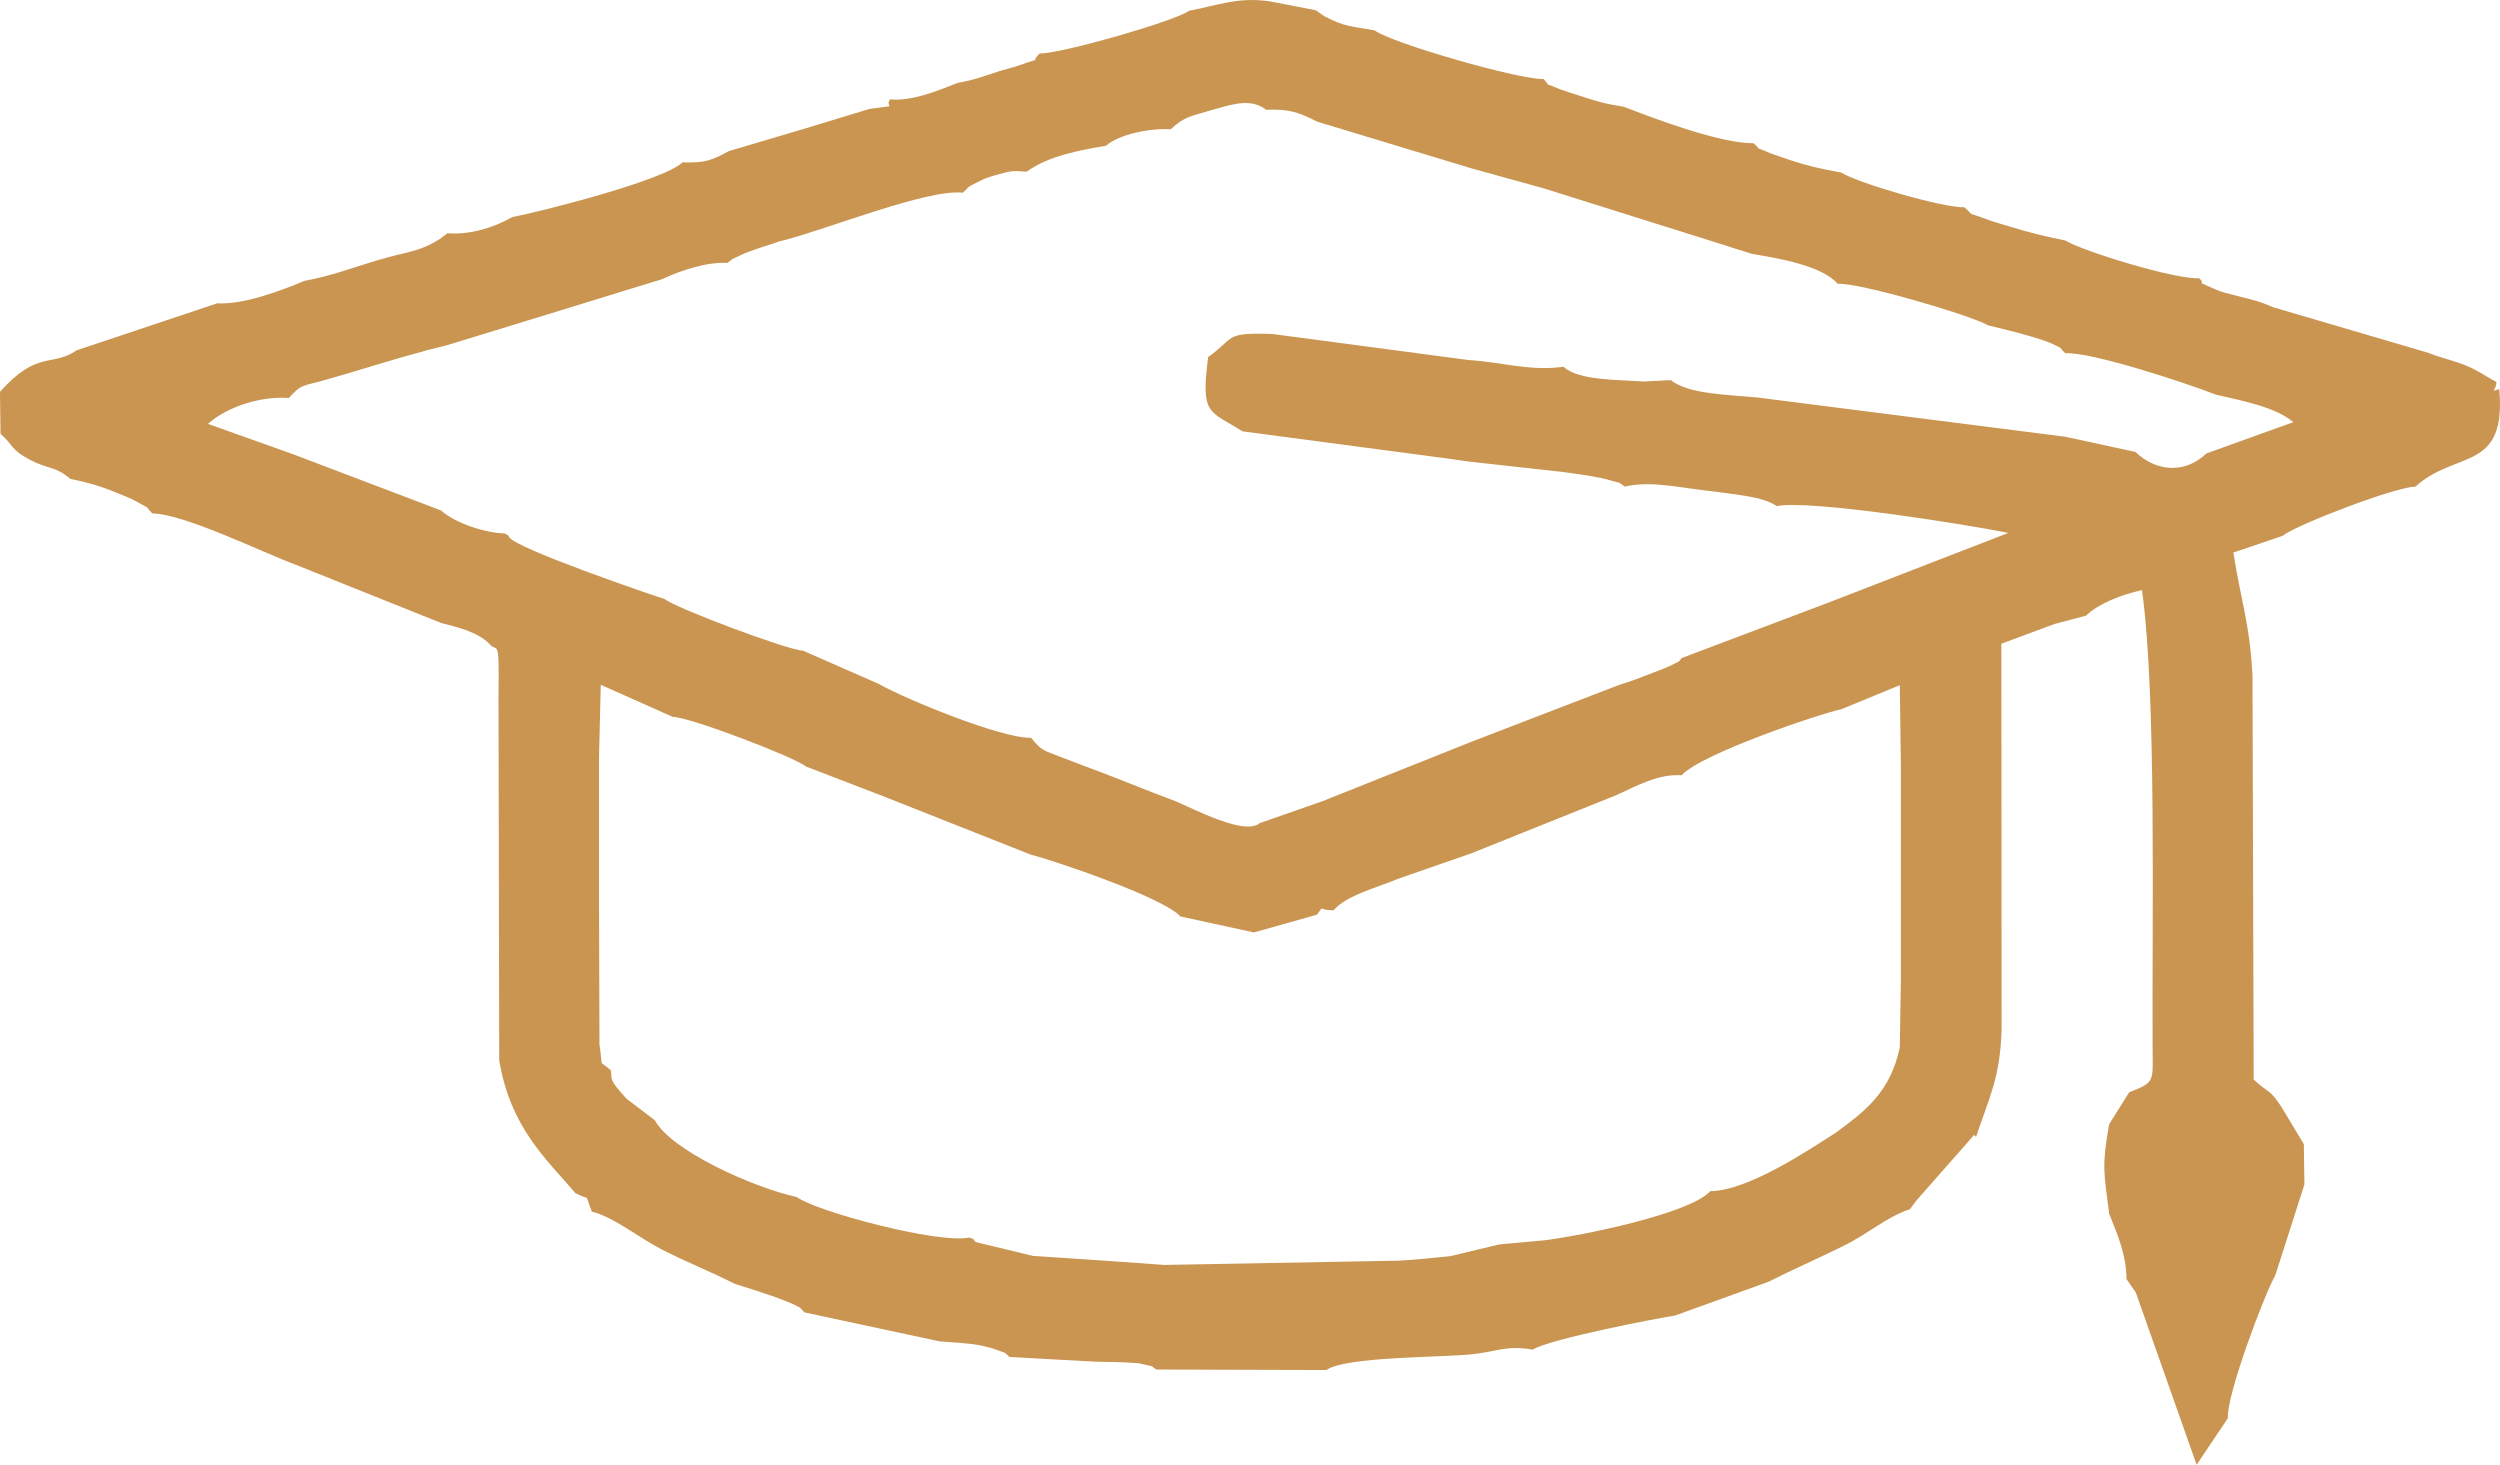
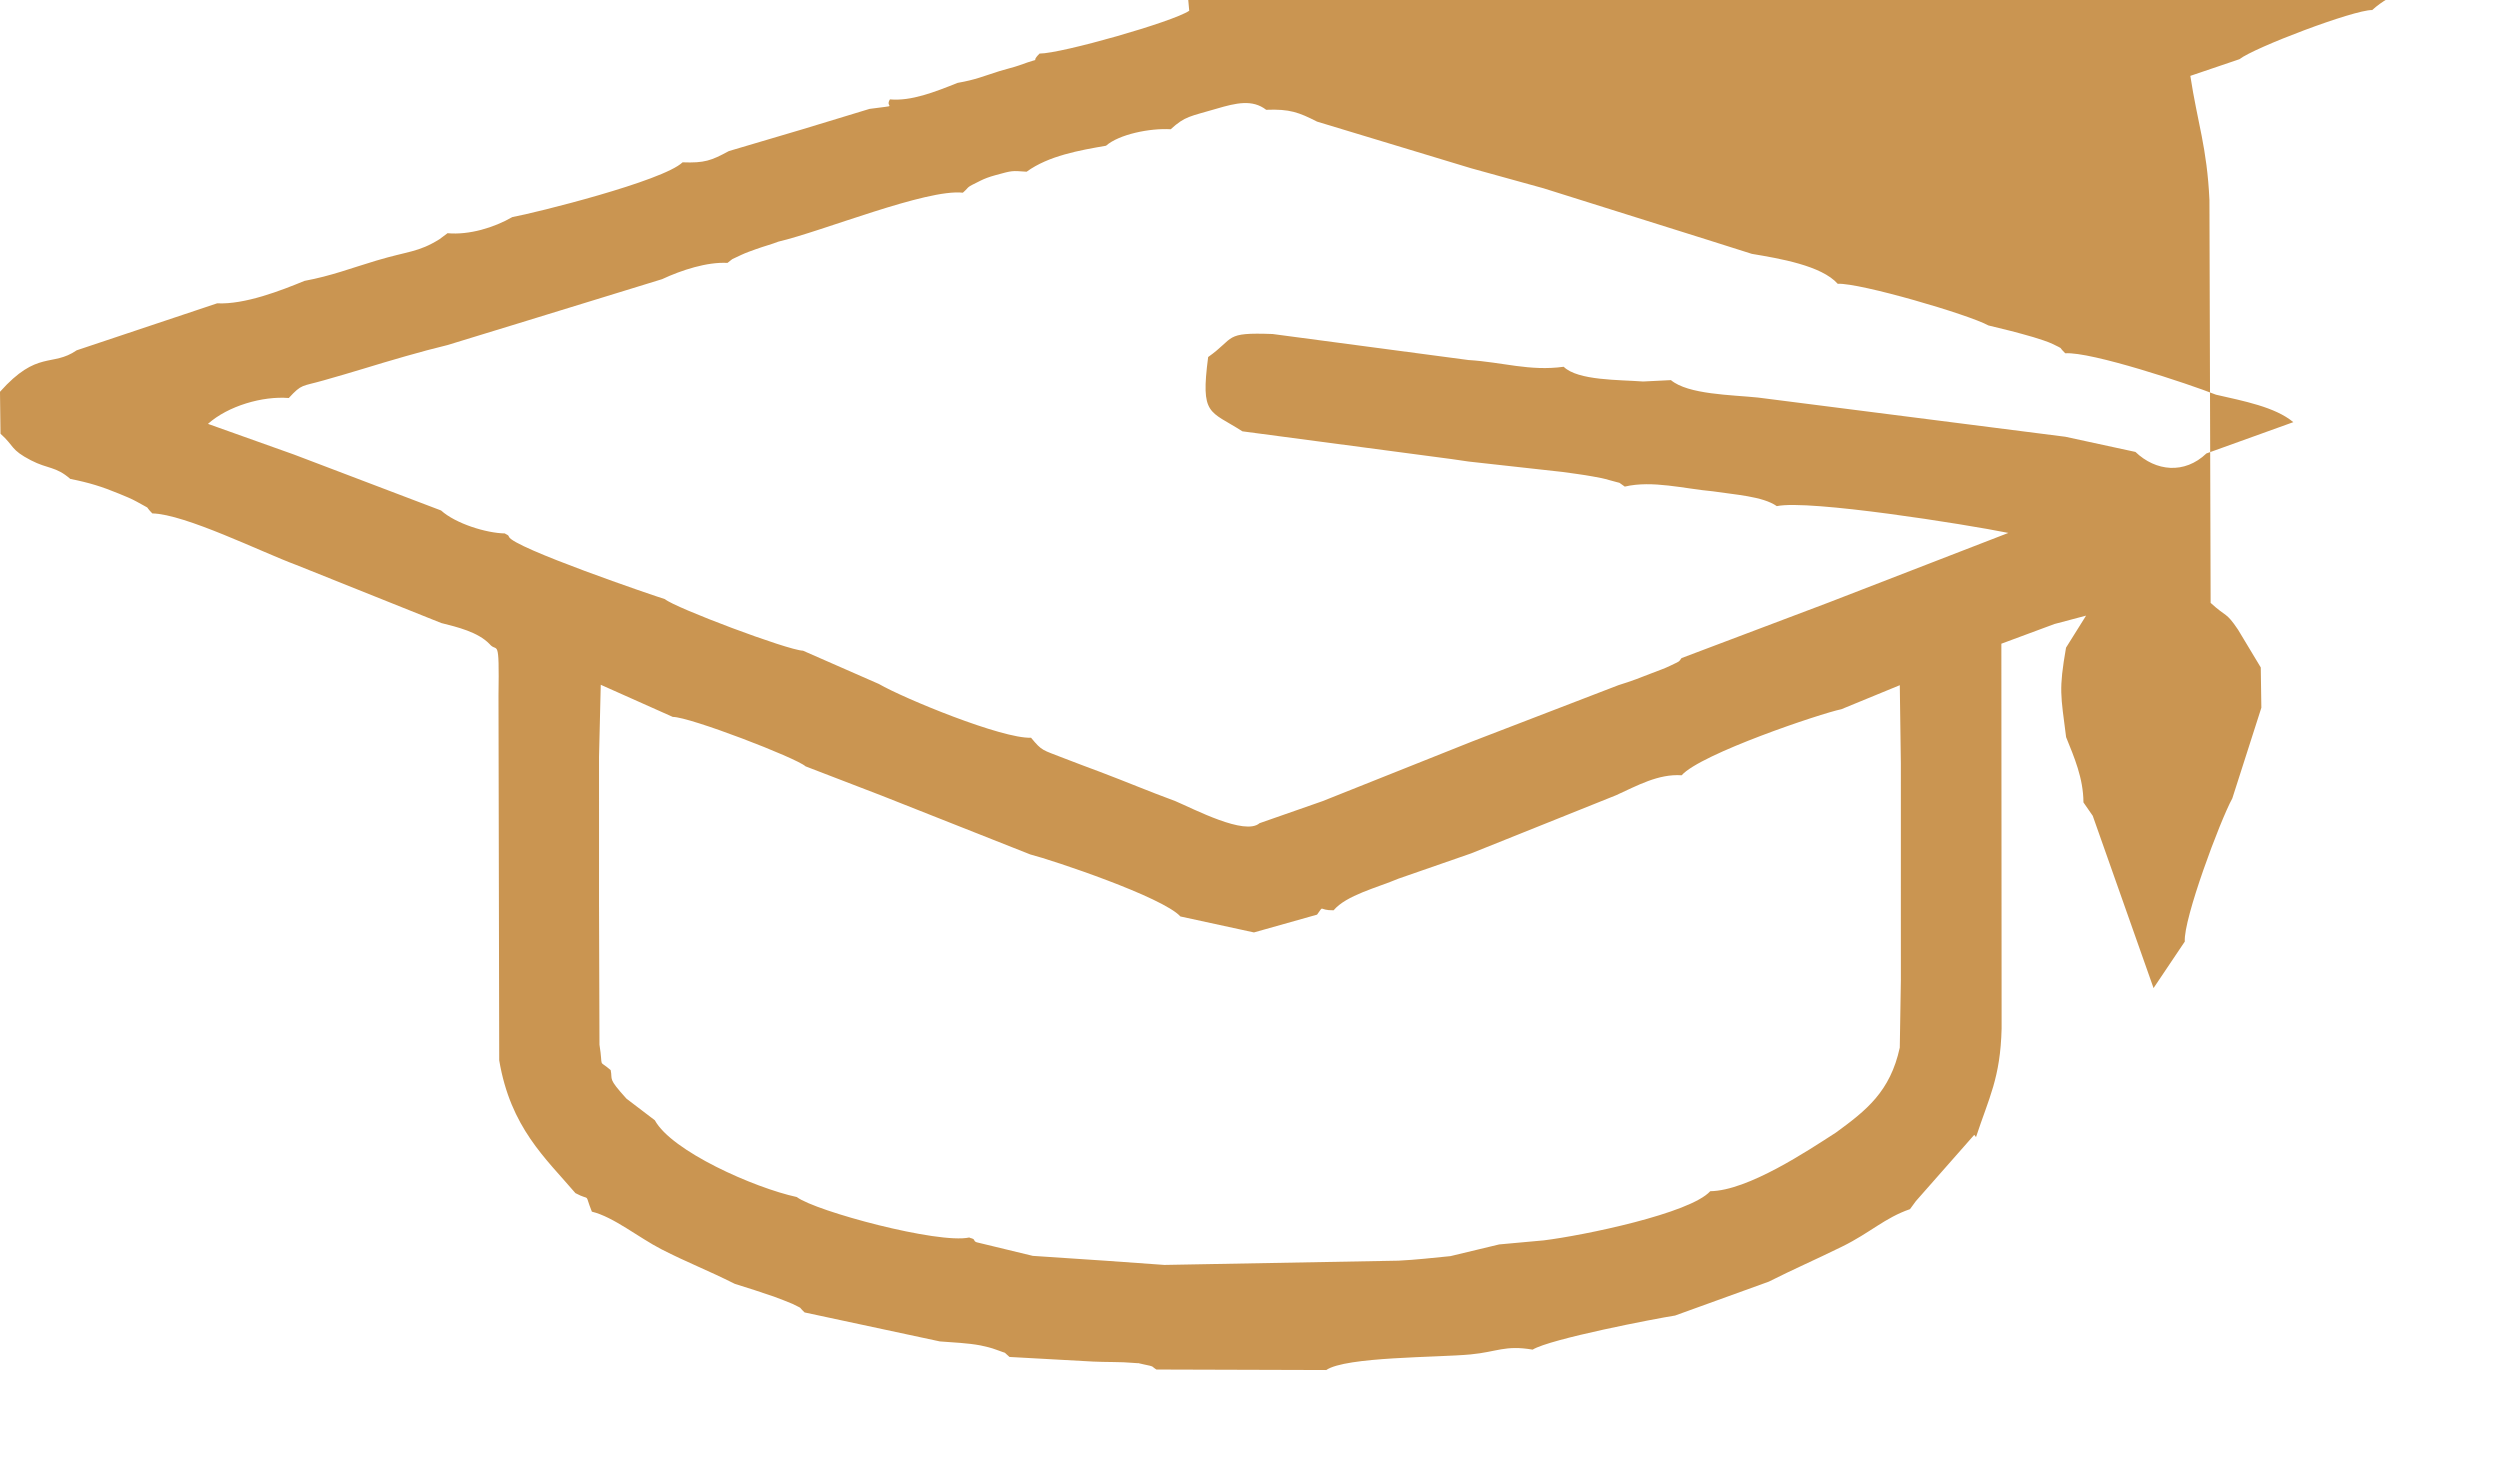
<svg xmlns="http://www.w3.org/2000/svg" xml:space="preserve" width="187.106mm" height="109.624mm" style="shape-rendering:geometricPrecision; text-rendering:geometricPrecision; image-rendering:optimizeQuality; fill-rule:evenodd; clip-rule:evenodd" viewBox="0 0 4138.99 2424.99">
  <defs>
    <style type="text/css">  .fil0 {fill:#CA9551}  </style>
  </defs>
  <g id="Слой_x0020_1">
-     <path class="fil0" d="M992.48 1729.31l-0.73 -232.89 0.02 -106.82 -0.02 -136.65 2.86 -119.24 119.28 53.21c27.75,-0.22 204.24,67.72 219.84,81.85l126.27 48.59 245.74 97.25c36.97,9.46 219.55,70.55 248.54,102.68l121.78 26.44 104.43 -29.43c12.66,-17.08 1.01,-6.97 27.42,-7.2 21.16,-25.06 71.97,-37.41 107.5,-52.45l120.2 -41.77 239.64 -96.14c35.31,-16.02 70.22,-35.82 108.91,-33.19 31.61,-35.56 230.64,-102.47 264.36,-109.34l96.78 -39.8 1.75 129.53 0.02 114.66 -0.02 128.56 0.04 114.74 -1.81 112.49c-15.79,72.92 -55.56,104.13 -105.76,140.71 -45.97,29.61 -145.5,96.21 -208.04,97.05 -33.04,36.78 -209.89,73.31 -275.58,81.39l-73.83 6.72 -80.74 19.39c-28.49,2.78 -57.57,6.13 -86,7.5l-387.5 7.05 -98.14 -7 -119.75 -8 -88.58 -21.42c-2.11,-0.83 -6.81,-0.54 -8.32,-4.32 -1.55,-3.86 -5.71,-2.9 -8.37,-4.68 -50.81,11.17 -254.1,-43.31 -285.54,-66.99 -70.96,-15.44 -207.21,-76.04 -235.02,-127.14l-46.95 -35.75c-31.73,-35.02 -22.6,-30.26 -26.09,-47.25 -21.74,-18.73 -11.96,-0.3 -18.61,-42.35zm1007.73 -1138.18c-12.73,97.83 1.99,87.87 56.73,122.97l345.97 45.88 28.63 4.15 155.85 17.27c15.49,2.25 33.93,4.5 49.85,7.46 11.98,2.23 16.26,2.8 27.95,6.22 24.45,7.15 9.7,0.58 24.8,10.53 45.49,-10.78 98.36,3.57 145.96,7.81 35.56,5.49 82.48,8.18 105.73,24.52 53.26,-11.13 312.15,29.94 383.38,44.35l-297.79 115.31 -243.28 91.91c-5.32,7.22 -2.8,4.82 -18.8,12.7 -9.47,4.66 -19.68,8.06 -29.69,11.99 -19.02,7.46 -33.89,13.37 -56.01,20.16l-242.15 93.2 -247.71 98.81 -104.3 36.48c-23.96,21.15 -108.65,-23.49 -139.5,-36.56 -45.81,-16.91 -79.54,-31.33 -124.04,-48.19 -20.68,-7.84 -40.49,-14.97 -61.17,-23.13 -35.02,-13.82 -35.01,-11.04 -53.61,-33.59 -47.73,1.96 -210.56,-65.04 -251.85,-88.99l-125.7 -55.13c-25.26,-0.72 -212.5,-71.26 -228.73,-85.39 -14.95,-4.42 -252.55,-85.53 -258.17,-103.33 -1.16,-3.67 -4.65,-3.42 -6.74,-5.4 -30.63,-0.52 -81.35,-16.16 -105.6,-38.02l-243.44 -92.56 -142.47 -50.81c33.42,-29.84 90.52,-46.3 133.81,-42.8 22.05,-23.87 21.08,-18.7 57.92,-29.27 24.72,-7.09 43.61,-12.49 65.97,-19.33 42.46,-12.99 95.89,-28.74 138.79,-39.05l118.92 -36.41 236.41 -72.69c32.41,-15.14 74.64,-28.8 108.34,-26.95 12.07,-9.16 1.83,-3.25 22.98,-13.32 7.11,-3.39 16.34,-6.6 23.8,-9.3 14.36,-5.18 26.34,-8.18 37.31,-12.53 72.88,-17.07 245.5,-87.79 305.57,-81.07 13.22,-11.72 2.6,-6.78 29.52,-20.07 6.39,-3.15 13.51,-5.95 24.25,-8.89 29.19,-7.99 26.43,-7.48 51.81,-5.78 36.46,-26.51 87.65,-35.44 131.42,-43.01 21.57,-18.87 72.37,-29.35 107.14,-27.3 23.84,-21.89 32.16,-21.1 75.56,-33.93 32.94,-9.73 59.69,-15.87 82.49,1.73 39.11,-1.57 54.12,4.29 84.24,19.57l254.89 77.17 119.87 33.16 270.37 84.95 74.71 23.66c45.55,7.67 115.17,19.27 142.1,49.52 37.06,-1.68 216.64,50.88 249.57,69 24.4,5.76 47.81,11.62 74.58,19.41 8.01,2.33 25.46,8.07 31.89,11.33 20.14,10.21 7.2,2.13 20.74,15.35 42.83,-2.92 203.36,50.33 249.52,68.55 44.73,10.3 97.99,20.25 128.02,45.47l-143.88 51.81c-36.34,34.73 -83.9,29.68 -117.51,-2.53l-116.03 -25.12 -508.84 -64.9c-43.83,-4.53 -115.56,-4.92 -144.17,-28.86l-46.07 2.28c-39.51,-3 -107.81,-1.3 -131.48,-24.38 -56.55,7.73 -100.86,-7.67 -157.64,-11.16l-324.24 -43.07c-81.59,-3.02 -61.16,5.97 -106.81,38.15zm-31.33 -573.35c-26.31,18.16 -211.22,70.88 -247.83,70.91 -18.96,18.99 11.44,3 -33.37,19.4 -8.66,3.17 -22.88,6.44 -33.02,9.65 -27.48,8.7 -39.34,14.23 -69.11,19.43 -38.49,15.31 -76.9,30.53 -112.18,27.34 -9.65,15.3 18.75,8.55 -33.78,15.77l-111.53 33.92 -121.36 35.92c-29.31,15.88 -40.29,19.93 -76.62,18.62 -32.6,31.18 -244.08,83.76 -281.87,90.65 -30.26,17.49 -71.45,29.95 -107.26,26.69l-13.52 10.08c-34.95,21.67 -51.05,19.32 -104.55,35.33 -42.42,12.69 -73.56,25.05 -118.86,33.56 -38.96,16.06 -98.78,39.35 -144.52,37.13l-232.56 77.78c-40.67,28.11 -64.83,-0.98 -126.95,68.67l0.86 69.45c23.15,20.69 16.19,26.29 50.33,43.96 28.47,14.74 41.19,9.84 65.17,30.82 31.67,6.31 52.56,12.83 80.95,24.55 9.18,3.79 20.84,8.45 29.01,13.1 27.87,15.85 10.31,3.53 25.86,19.48 54.22,1.19 180.85,64.04 238.37,85.35l239.93 96.11c26.74,6.74 60.89,14.87 80.11,34.88 12.81,15.43 16.21,-15.67 14.74,85.49l1.19 603.68c18.73,111.23 76.64,161.88 126.18,219.84 27.09,14.45 13.67,-3.17 27.23,30.68 35.75,8.59 77.68,43.07 115.24,62.31 42.92,21.99 75.36,34.09 121.36,57.18 23.87,7.53 41.03,12.87 64.82,21.13 4.69,1.63 28.3,10.77 30.85,12.08 19.42,9.99 7.2,1.96 19.91,14.14l223.91 47.98c22.25,1.76 46.16,2.61 67.31,6.62 7.4,1.4 18.62,4.25 25.73,6.99 21.75,8.38 9.25,1.13 22.26,12.11l138.77 7.66c18.55,0.98 47.53,0.37 64.63,2.06 20.75,2.04 -2.15,-1.95 18.71,2.55 19.98,4.31 10.62,1.94 21.12,8.54l281.2 0.85c32.08,-22.24 185.04,-20.67 238.85,-25.84 44.33,-4.23 57,-15.71 102.85,-7.94 28.86,-17.83 204.61,-51.63 235.84,-56.43l155.1 -56.11c41.27,-20.82 76.61,-36.02 121.59,-58.15 46.57,-22.92 70.4,-47.47 112.21,-61.89l9.71 -13.26 96.65 -109.74 2.95 3.68c21.29,-64.91 40.33,-97.53 42.37,-179.63l-0.41 -637.18 87.96 -32.64 52.28 -13.86c20.8,-20.05 58.41,-34.69 92.55,-42.25 24.38,174.4 16.35,545.91 17.59,758.3 0.33,55.97 4.19,56.39 -38.85,73.13l-33.19 53.06c-12.22,70.59 -8.73,77.81 0.13,148.1 13.36,33.17 28.52,67.91 28.72,108.06l15.39 22.23 100.66 285.18 51.73 -77.03c-2.58,-36.81 58.1,-199.47 78.66,-237.02l48.09 -150.07 -0.97 -66.69 -37.58 -62.46c-20.43,-30.31 -18.48,-19.73 -45.44,-44.44l-1.96 -666.94c-3.97,-87.02 -19.78,-127.93 -31.64,-205.6l81.36 -27.6c23.88,-18.98 188.95,-81.81 219.75,-81.38 67.46,-61.13 151.35,-23.56 139.07,-161.7 -17.26,5.67 -4.74,2.96 -4.73,-11.69 -20.89,-11.03 -31.12,-20.2 -57.86,-30.16 -17.28,-6.43 -39.16,-11.32 -53.89,-17.81l-257.91 -75.79c-23.49,-10.32 -33.67,-12.02 -62.08,-19.47 -11.99,-3.14 -23.04,-5.41 -32.8,-9.78 -42.56,-19.06 -12.11,-4.32 -27.7,-18.84 -38.51,2.66 -191.09,-44.09 -221.76,-62.49 -32.62,-6.53 -58.38,-12.7 -90.65,-22.7 -11.63,-3.6 -28.02,-7.96 -40.47,-12.73 -35.68,-13.67 -15.76,-1.73 -35.81,-19.51 -35.4,1.21 -177.81,-40.54 -203.56,-57.4 -36.21,-6.6 -54.69,-10.81 -86.13,-21.05 -1.42,-0.46 -29.86,-10.22 -31.71,-11.03 -32.4,-14.29 -9.81,-0.75 -27.51,-16.52 -54.91,0.54 -163.87,-40.56 -214.56,-60.3 -34.92,-5.58 -44.15,-8.87 -75.11,-18.86 -4.33,-1.4 -28.12,-8.96 -31.75,-10.54 -33.52,-14.64 -9.77,0.1 -26.45,-16.67 -38.99,1.65 -251.05,-59.16 -279.54,-80.45 -37.36,-6.96 -47.61,-4.8 -83.41,-23.57l-14.19 -9.84 -74.11 -14.33c-52.88,-8.5 -88.63,6.4 -135.17,15.25z" />
+     <path class="fil0" d="M992.48 1729.31l-0.73 -232.89 0.02 -106.82 -0.02 -136.65 2.86 -119.24 119.28 53.21c27.75,-0.22 204.24,67.72 219.84,81.85l126.27 48.59 245.74 97.25c36.97,9.46 219.55,70.55 248.54,102.68l121.78 26.44 104.43 -29.43c12.66,-17.08 1.01,-6.97 27.42,-7.2 21.16,-25.06 71.97,-37.41 107.5,-52.45l120.2 -41.77 239.64 -96.14c35.31,-16.02 70.22,-35.82 108.91,-33.19 31.61,-35.56 230.64,-102.47 264.36,-109.34l96.78 -39.8 1.75 129.53 0.02 114.66 -0.02 128.56 0.04 114.74 -1.81 112.49c-15.79,72.92 -55.56,104.13 -105.76,140.71 -45.97,29.61 -145.5,96.21 -208.04,97.05 -33.04,36.78 -209.89,73.31 -275.58,81.39l-73.83 6.72 -80.74 19.39c-28.49,2.78 -57.57,6.13 -86,7.5l-387.5 7.05 -98.14 -7 -119.75 -8 -88.58 -21.42c-2.11,-0.83 -6.81,-0.54 -8.32,-4.32 -1.55,-3.86 -5.71,-2.9 -8.37,-4.68 -50.81,11.17 -254.1,-43.31 -285.54,-66.99 -70.96,-15.44 -207.21,-76.04 -235.02,-127.14l-46.95 -35.75c-31.73,-35.02 -22.6,-30.26 -26.09,-47.25 -21.74,-18.73 -11.96,-0.3 -18.61,-42.35zm1007.73 -1138.18c-12.73,97.83 1.99,87.87 56.73,122.97l345.97 45.88 28.63 4.15 155.85 17.27c15.49,2.25 33.93,4.5 49.85,7.46 11.98,2.23 16.26,2.8 27.95,6.22 24.45,7.15 9.7,0.58 24.8,10.53 45.49,-10.78 98.36,3.57 145.96,7.81 35.56,5.49 82.48,8.18 105.73,24.52 53.26,-11.13 312.15,29.94 383.38,44.35l-297.79 115.31 -243.28 91.91c-5.32,7.22 -2.8,4.82 -18.8,12.7 -9.47,4.66 -19.68,8.06 -29.69,11.99 -19.02,7.46 -33.89,13.37 -56.01,20.16l-242.15 93.2 -247.71 98.81 -104.3 36.48c-23.96,21.15 -108.65,-23.49 -139.5,-36.56 -45.81,-16.91 -79.54,-31.33 -124.04,-48.19 -20.68,-7.84 -40.49,-14.97 -61.17,-23.13 -35.02,-13.82 -35.01,-11.04 -53.61,-33.59 -47.73,1.96 -210.56,-65.04 -251.85,-88.99l-125.7 -55.13c-25.26,-0.72 -212.5,-71.26 -228.73,-85.39 -14.95,-4.42 -252.55,-85.53 -258.17,-103.33 -1.16,-3.67 -4.65,-3.42 -6.74,-5.4 -30.63,-0.52 -81.35,-16.16 -105.6,-38.02l-243.44 -92.56 -142.47 -50.81c33.42,-29.84 90.52,-46.3 133.81,-42.8 22.05,-23.87 21.08,-18.7 57.92,-29.27 24.72,-7.09 43.61,-12.49 65.97,-19.33 42.46,-12.99 95.89,-28.74 138.79,-39.05l118.92 -36.41 236.41 -72.69c32.41,-15.14 74.64,-28.8 108.34,-26.95 12.07,-9.16 1.83,-3.25 22.98,-13.32 7.11,-3.39 16.34,-6.6 23.8,-9.3 14.36,-5.18 26.34,-8.18 37.31,-12.53 72.88,-17.07 245.5,-87.79 305.57,-81.07 13.22,-11.72 2.6,-6.78 29.52,-20.07 6.39,-3.15 13.51,-5.95 24.25,-8.89 29.19,-7.99 26.43,-7.48 51.81,-5.78 36.46,-26.51 87.65,-35.44 131.42,-43.01 21.57,-18.87 72.37,-29.35 107.14,-27.3 23.84,-21.89 32.16,-21.1 75.56,-33.93 32.94,-9.73 59.69,-15.87 82.49,1.73 39.11,-1.57 54.12,4.29 84.24,19.57l254.89 77.17 119.87 33.16 270.37 84.95 74.71 23.66c45.55,7.67 115.17,19.27 142.1,49.52 37.06,-1.68 216.64,50.88 249.57,69 24.4,5.76 47.81,11.62 74.58,19.41 8.01,2.33 25.46,8.07 31.89,11.33 20.14,10.21 7.2,2.13 20.74,15.35 42.83,-2.92 203.36,50.33 249.52,68.55 44.73,10.3 97.99,20.25 128.02,45.47l-143.88 51.81c-36.34,34.73 -83.9,29.68 -117.51,-2.53l-116.03 -25.12 -508.84 -64.9c-43.83,-4.53 -115.56,-4.92 -144.17,-28.86l-46.07 2.28c-39.51,-3 -107.81,-1.3 -131.48,-24.38 -56.55,7.73 -100.86,-7.67 -157.64,-11.16l-324.24 -43.07c-81.59,-3.02 -61.16,5.97 -106.81,38.15zm-31.33 -573.35c-26.31,18.16 -211.22,70.88 -247.83,70.91 -18.96,18.99 11.44,3 -33.37,19.4 -8.66,3.17 -22.88,6.44 -33.02,9.65 -27.48,8.7 -39.34,14.23 -69.11,19.43 -38.49,15.31 -76.9,30.53 -112.18,27.34 -9.65,15.3 18.75,8.55 -33.78,15.77l-111.53 33.92 -121.36 35.92c-29.31,15.88 -40.29,19.93 -76.62,18.62 -32.6,31.18 -244.08,83.76 -281.87,90.65 -30.26,17.49 -71.45,29.95 -107.26,26.69l-13.52 10.08c-34.95,21.67 -51.05,19.32 -104.55,35.33 -42.42,12.69 -73.56,25.05 -118.86,33.56 -38.96,16.06 -98.78,39.35 -144.52,37.13l-232.56 77.78c-40.67,28.11 -64.83,-0.98 -126.95,68.67l0.86 69.45c23.15,20.69 16.19,26.29 50.33,43.96 28.47,14.74 41.19,9.84 65.17,30.82 31.67,6.31 52.56,12.83 80.95,24.55 9.18,3.79 20.84,8.45 29.01,13.1 27.87,15.85 10.31,3.53 25.86,19.48 54.22,1.19 180.85,64.04 238.37,85.35l239.93 96.11c26.74,6.74 60.89,14.87 80.11,34.88 12.81,15.43 16.21,-15.67 14.74,85.49l1.19 603.68c18.73,111.23 76.64,161.88 126.18,219.84 27.09,14.45 13.67,-3.17 27.23,30.68 35.75,8.59 77.68,43.07 115.24,62.31 42.92,21.99 75.36,34.09 121.36,57.18 23.87,7.53 41.03,12.87 64.82,21.13 4.69,1.63 28.3,10.77 30.85,12.08 19.42,9.99 7.2,1.96 19.91,14.14l223.91 47.98c22.25,1.76 46.16,2.61 67.31,6.62 7.4,1.4 18.62,4.25 25.73,6.99 21.75,8.38 9.25,1.13 22.26,12.11l138.77 7.66c18.55,0.98 47.53,0.37 64.63,2.06 20.75,2.04 -2.15,-1.95 18.71,2.55 19.98,4.31 10.62,1.94 21.12,8.54l281.2 0.85c32.08,-22.24 185.04,-20.67 238.85,-25.84 44.33,-4.23 57,-15.71 102.85,-7.94 28.86,-17.83 204.61,-51.63 235.84,-56.43l155.1 -56.11c41.27,-20.82 76.61,-36.02 121.59,-58.15 46.57,-22.92 70.4,-47.47 112.21,-61.89l9.71 -13.26 96.65 -109.74 2.95 3.68c21.29,-64.91 40.33,-97.53 42.37,-179.63l-0.41 -637.18 87.96 -32.64 52.28 -13.86l-33.19 53.06c-12.22,70.59 -8.73,77.81 0.13,148.1 13.36,33.17 28.52,67.91 28.72,108.06l15.39 22.23 100.66 285.18 51.73 -77.03c-2.58,-36.81 58.1,-199.47 78.66,-237.02l48.09 -150.07 -0.97 -66.69 -37.58 -62.46c-20.43,-30.31 -18.48,-19.73 -45.44,-44.44l-1.96 -666.94c-3.97,-87.02 -19.78,-127.93 -31.64,-205.6l81.36 -27.6c23.88,-18.98 188.95,-81.81 219.75,-81.38 67.46,-61.13 151.35,-23.56 139.07,-161.7 -17.26,5.67 -4.74,2.96 -4.73,-11.69 -20.89,-11.03 -31.12,-20.2 -57.86,-30.16 -17.28,-6.43 -39.16,-11.32 -53.89,-17.81l-257.91 -75.79c-23.49,-10.32 -33.67,-12.02 -62.08,-19.47 -11.99,-3.14 -23.04,-5.41 -32.8,-9.78 -42.56,-19.06 -12.11,-4.32 -27.7,-18.84 -38.51,2.66 -191.09,-44.09 -221.76,-62.49 -32.62,-6.53 -58.38,-12.7 -90.65,-22.7 -11.63,-3.6 -28.02,-7.96 -40.47,-12.73 -35.68,-13.67 -15.76,-1.73 -35.81,-19.51 -35.4,1.21 -177.81,-40.54 -203.56,-57.4 -36.21,-6.6 -54.69,-10.81 -86.13,-21.05 -1.42,-0.46 -29.86,-10.22 -31.71,-11.03 -32.4,-14.29 -9.81,-0.75 -27.51,-16.52 -54.91,0.54 -163.87,-40.56 -214.56,-60.3 -34.92,-5.58 -44.15,-8.87 -75.11,-18.86 -4.33,-1.4 -28.12,-8.96 -31.75,-10.54 -33.52,-14.64 -9.77,0.1 -26.45,-16.67 -38.99,1.65 -251.05,-59.16 -279.54,-80.45 -37.36,-6.96 -47.61,-4.8 -83.41,-23.57l-14.19 -9.84 -74.11 -14.33c-52.88,-8.5 -88.63,6.4 -135.17,15.25z" />
  </g>
</svg>